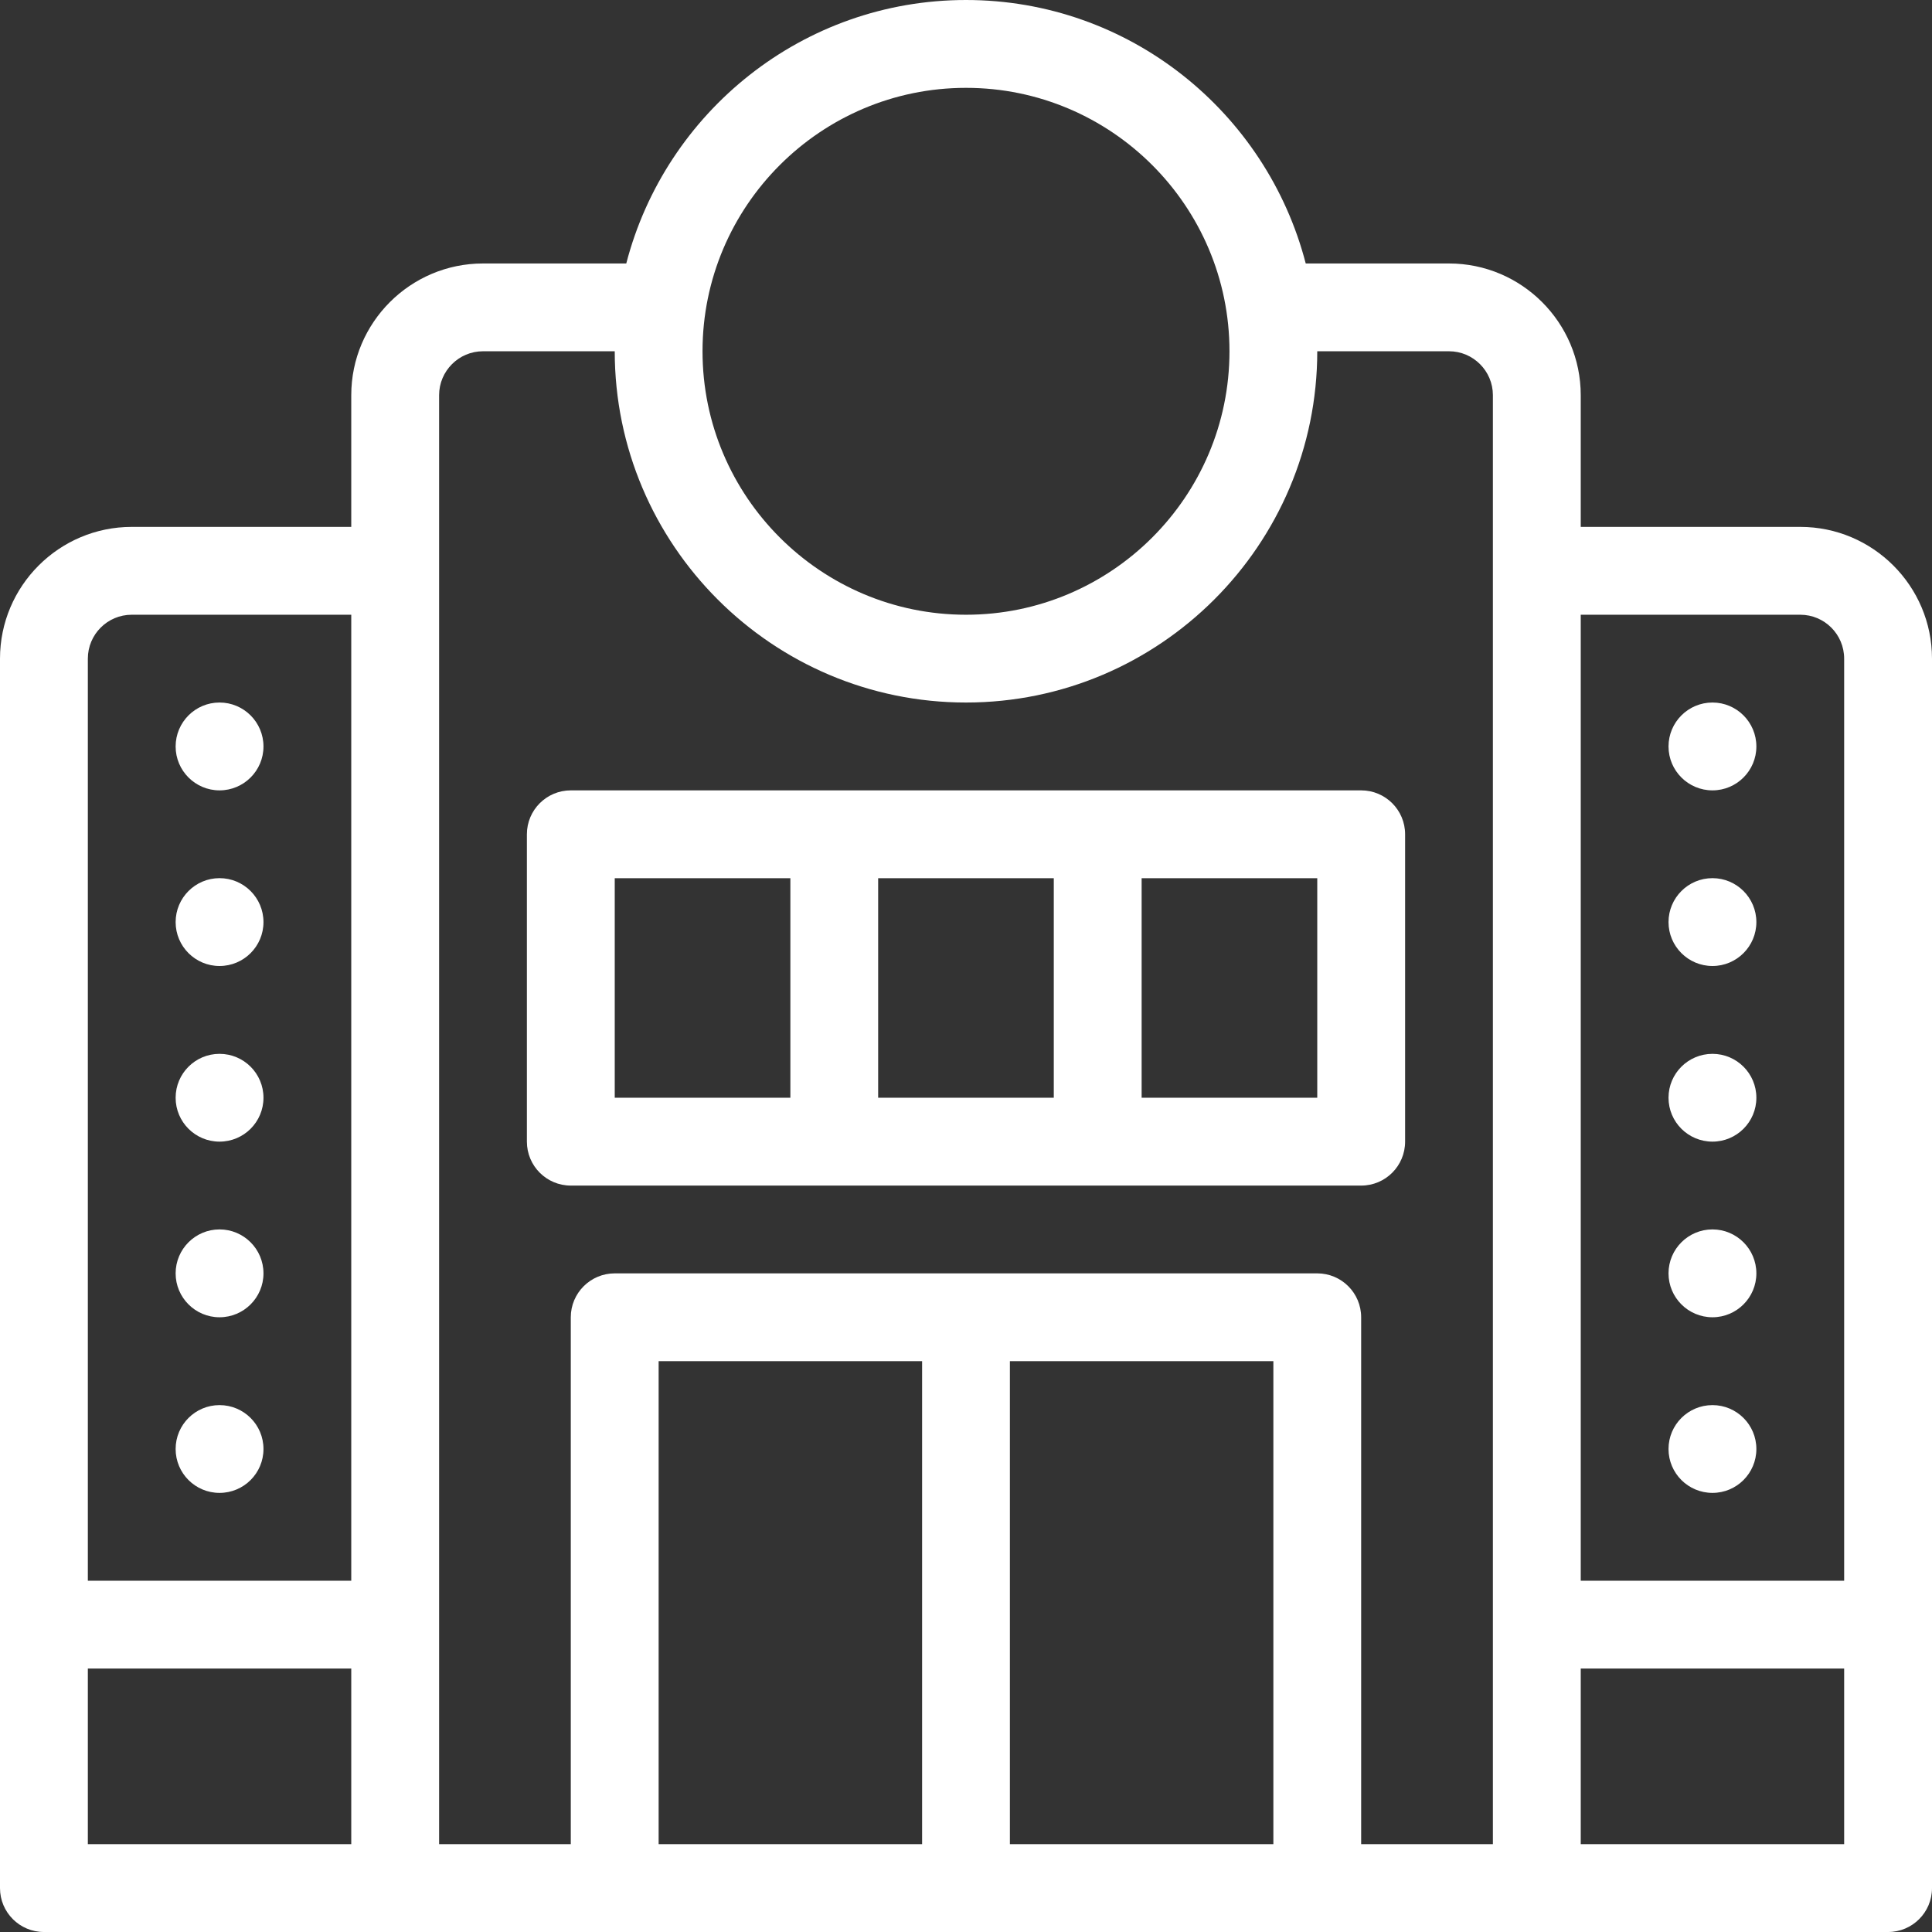
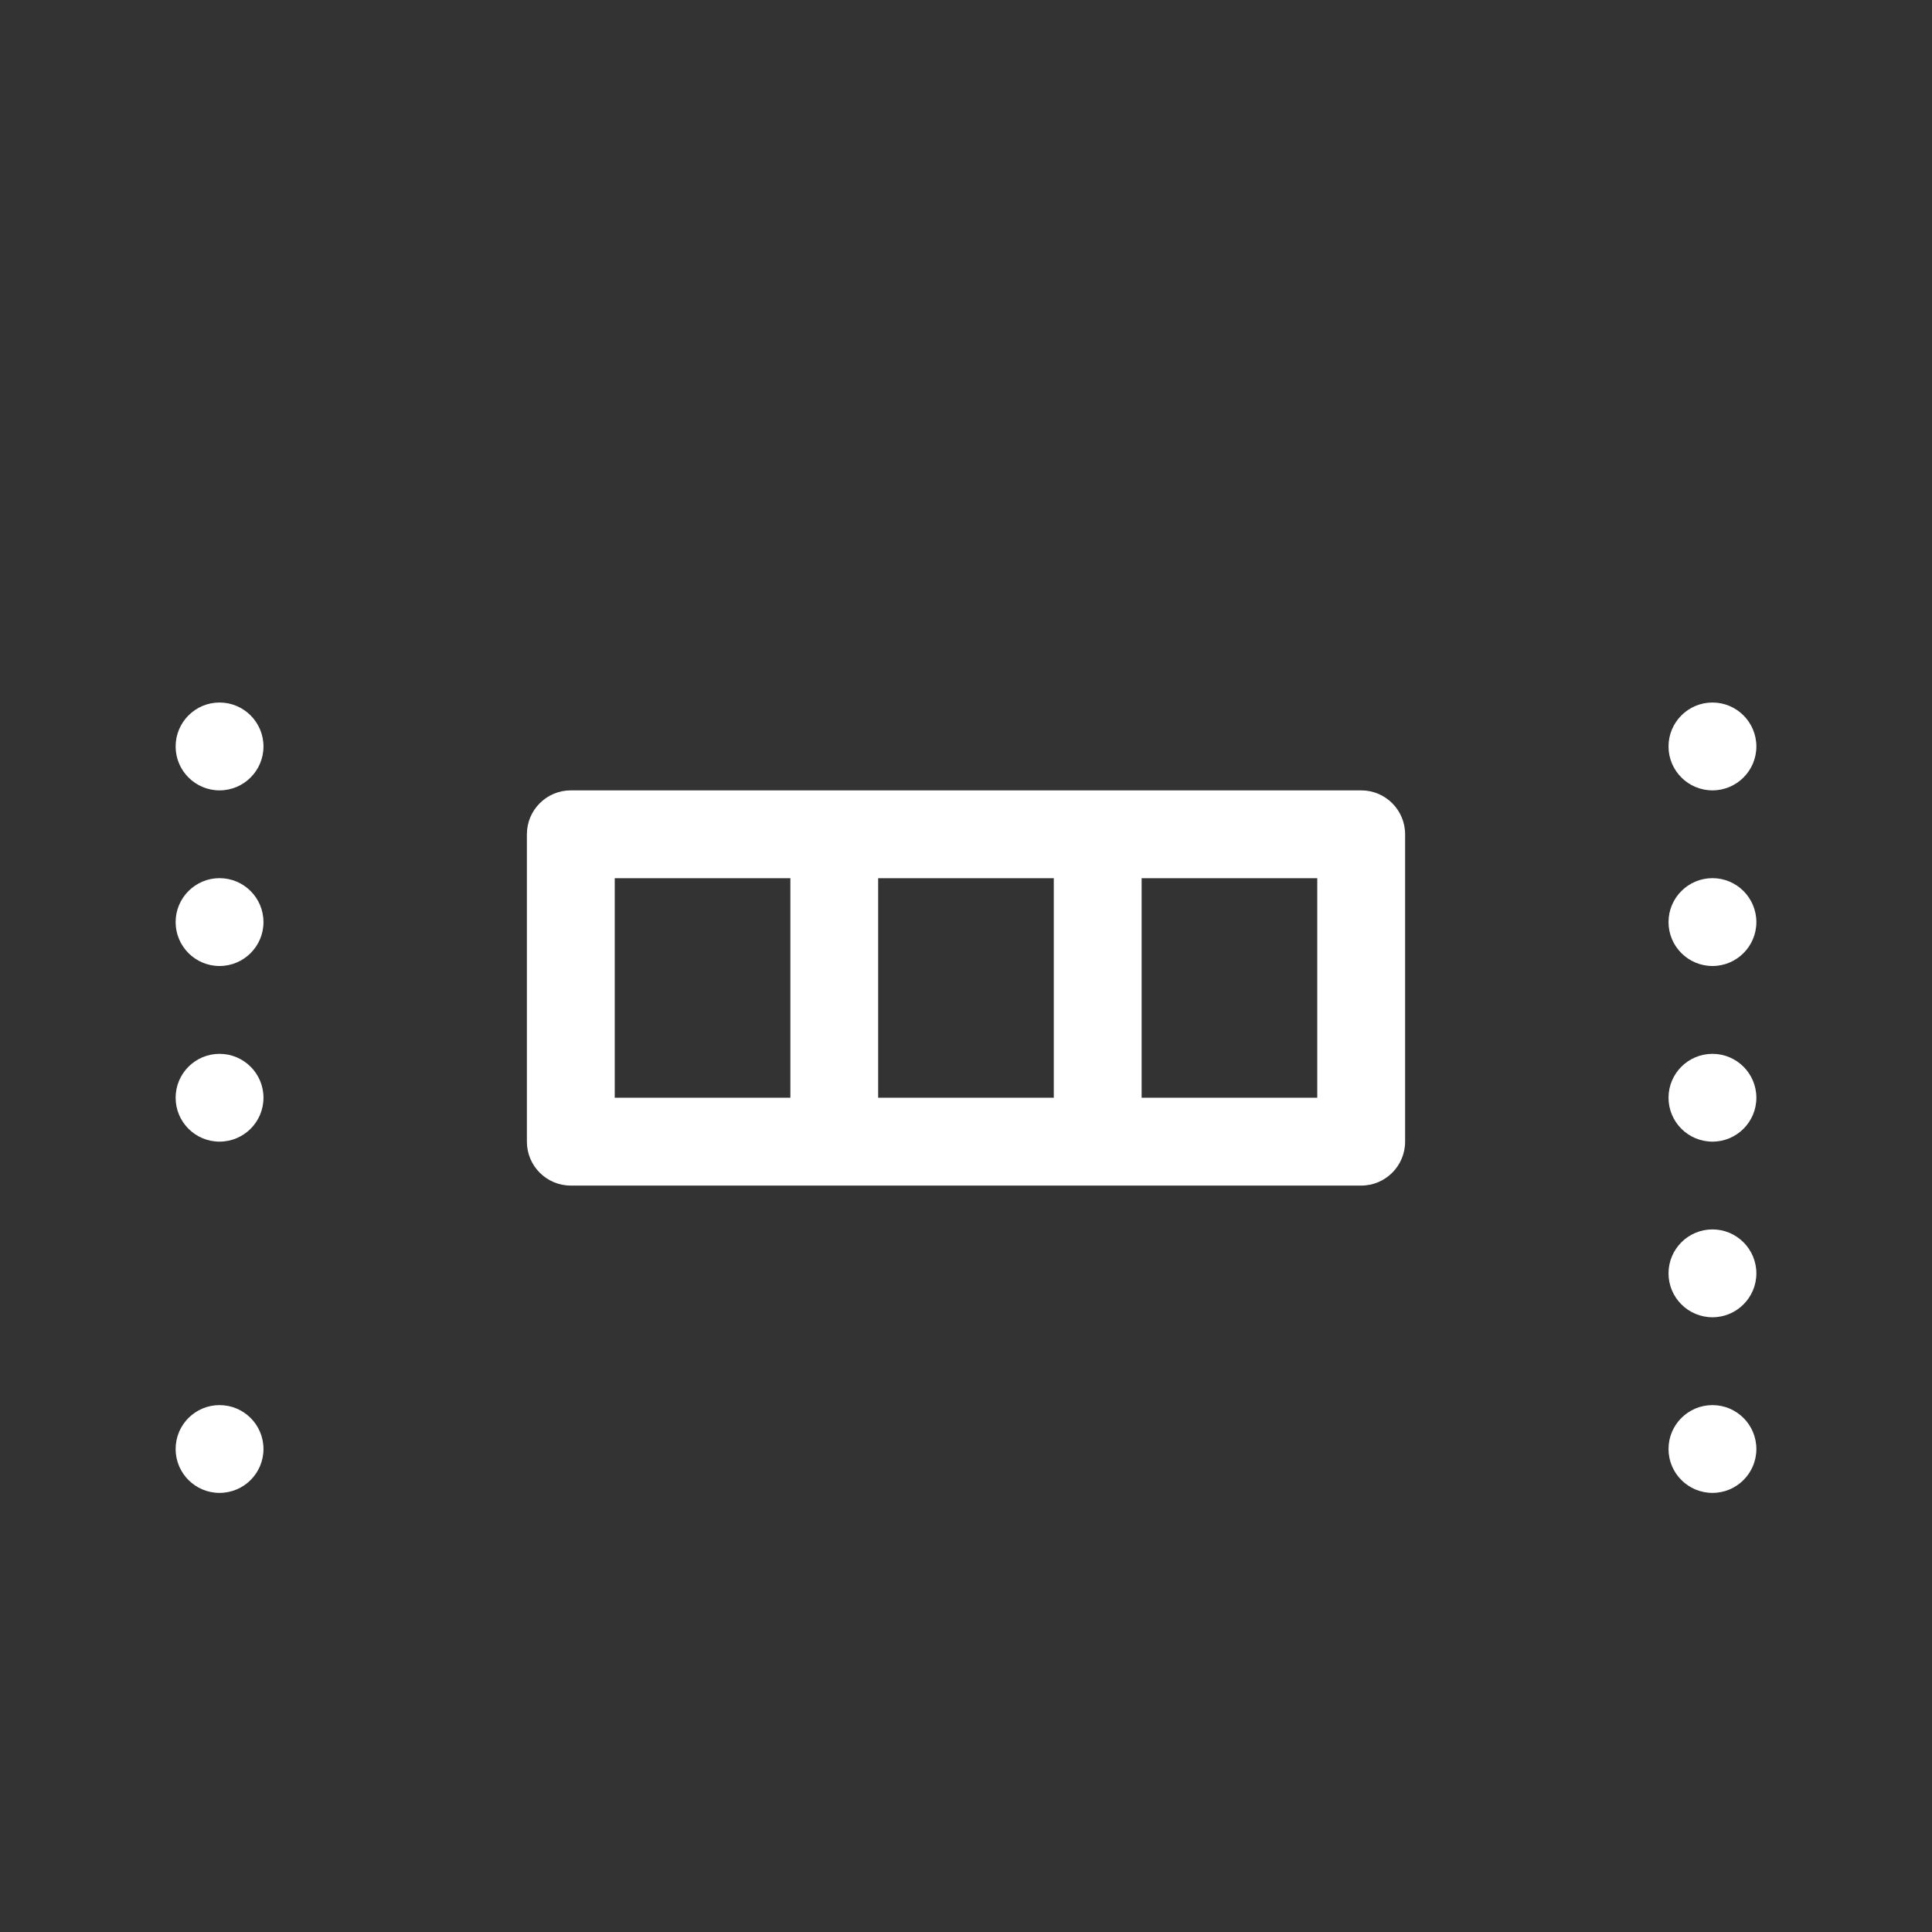
<svg xmlns="http://www.w3.org/2000/svg" width="32" height="32" viewBox="0 0 32 32" fill="none">
  <rect x="0" y="0" width="32" height="32" fill="#333333" stroke="none" />
  <path d="M22.545 13.091H18.182H13.818H9.455C9.052 13.091 8.727 13.417 8.727 13.818V18.909C8.727 19.311 9.052 19.637 9.455 19.637H13.818H18.182H22.545C22.948 19.637 23.273 19.311 23.273 18.909V13.818C23.273 13.417 22.948 13.091 22.545 13.091ZM13.091 18.182H10.182V14.546H13.091V18.182ZM17.454 18.182H14.545V14.546H17.454V18.182ZM21.818 18.182H18.909V14.546H21.818V18.182Z" fill="white" />
  <path d="M3.636 13.091C4.038 13.091 4.364 12.765 4.364 12.364C4.364 11.962 4.038 11.636 3.636 11.636C3.235 11.636 2.909 11.962 2.909 12.364C2.909 12.765 3.235 13.091 3.636 13.091Z" fill="white" />
  <path d="M3.636 16C4.038 16 4.364 15.674 4.364 15.273C4.364 14.871 4.038 14.545 3.636 14.545C3.235 14.545 2.909 14.871 2.909 15.273C2.909 15.674 3.235 16 3.636 16Z" fill="white" />
  <path d="M3.636 18.909C4.038 18.909 4.364 18.584 4.364 18.182C4.364 17.78 4.038 17.455 3.636 17.455C3.235 17.455 2.909 17.78 2.909 18.182C2.909 18.584 3.235 18.909 3.636 18.909Z" fill="white" />
-   <path d="M3.636 21.818C4.038 21.818 4.364 21.492 4.364 21.091C4.364 20.689 4.038 20.363 3.636 20.363C3.235 20.363 2.909 20.689 2.909 21.091C2.909 21.492 3.235 21.818 3.636 21.818Z" fill="white" />
  <path d="M3.636 24.727C4.038 24.727 4.364 24.402 4.364 24C4.364 23.598 4.038 23.273 3.636 23.273C3.235 23.273 2.909 23.598 2.909 24C2.909 24.402 3.235 24.727 3.636 24.727Z" fill="white" />
-   <path d="M29.818 8.727H26.182V6.545C26.182 5.343 25.203 4.364 24 4.364H21.627C20.978 1.858 18.705 0 16 0C13.295 0 11.022 1.858 10.373 4.364H8C6.797 4.364 5.818 5.343 5.818 6.545V8.727H2.182C0.979 8.727 0 9.706 0 10.909V26.909V31.273C0 31.674 0.325 32 0.727 32H31.273C31.675 32 32 31.674 32 31.273V26.909V10.909C32 9.706 31.021 8.727 29.818 8.727ZM5.818 30.545H1.455V27.636H5.818V30.545ZM5.818 26.182H1.455V10.909C1.455 10.508 1.78 10.182 2.182 10.182H5.818V26.182ZM16 1.455C18.407 1.455 20.364 3.412 20.364 5.818C20.364 8.225 18.407 10.182 16 10.182C13.594 10.182 11.636 8.225 11.636 5.818C11.636 3.412 13.594 1.455 16 1.455ZM15.273 30.545H10.909V22.545H15.273V30.545ZM21.091 30.545H16.727V22.545H21.091V30.545ZM24.727 9.455V26.909V30.545H22.545V21.818C22.545 21.417 22.22 21.091 21.818 21.091H10.182C9.78 21.091 9.454 21.417 9.454 21.818V30.545H7.273V26.909V9.455V6.545C7.273 6.145 7.599 5.818 8 5.818H10.182C10.182 9.026 12.792 11.636 16 11.636C19.208 11.636 21.818 9.026 21.818 5.818H24C24.401 5.818 24.727 6.145 24.727 6.545V9.455ZM30.545 30.545H26.182V27.636H30.545V30.545ZM30.545 26.182H26.182V10.182H29.818C30.22 10.182 30.545 10.508 30.545 10.909V26.182Z" fill="white" />
  <path d="M28.364 13.091C28.765 13.091 29.091 12.765 29.091 12.364C29.091 11.962 28.765 11.636 28.364 11.636C27.962 11.636 27.636 11.962 27.636 12.364C27.636 12.765 27.962 13.091 28.364 13.091Z" fill="white" />
  <path d="M28.364 16C28.765 16 29.091 15.674 29.091 15.273C29.091 14.871 28.765 14.545 28.364 14.545C27.962 14.545 27.636 14.871 27.636 15.273C27.636 15.674 27.962 16 28.364 16Z" fill="white" />
  <path d="M28.364 18.909C28.765 18.909 29.091 18.584 29.091 18.182C29.091 17.78 28.765 17.455 28.364 17.455C27.962 17.455 27.636 17.78 27.636 18.182C27.636 18.584 27.962 18.909 28.364 18.909Z" fill="white" />
  <path d="M28.364 21.818C28.765 21.818 29.091 21.492 29.091 21.091C29.091 20.689 28.765 20.363 28.364 20.363C27.962 20.363 27.636 20.689 27.636 21.091C27.636 21.492 27.962 21.818 28.364 21.818Z" fill="white" />
  <path d="M28.364 24.727C28.765 24.727 29.091 24.402 29.091 24C29.091 23.598 28.765 23.273 28.364 23.273C27.962 23.273 27.636 23.598 27.636 24C27.636 24.402 27.962 24.727 28.364 24.727Z" fill="white" />
</svg>